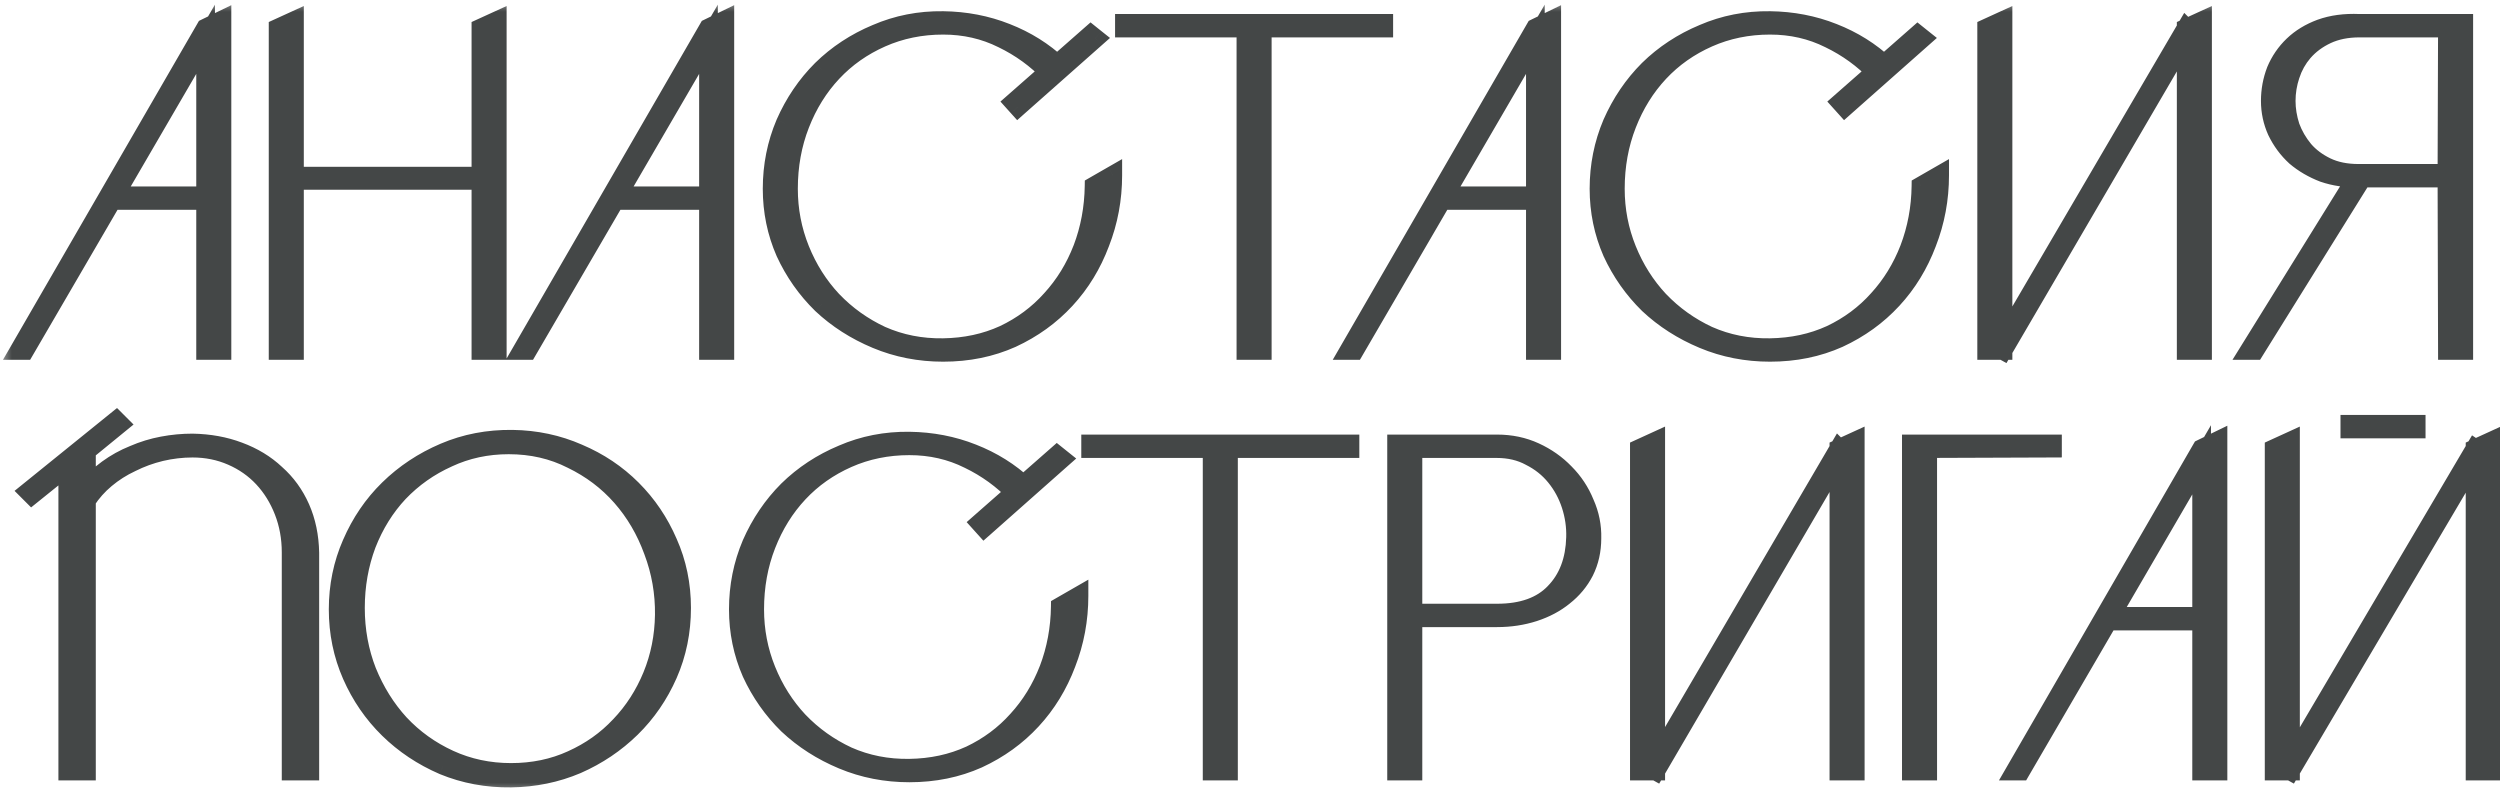
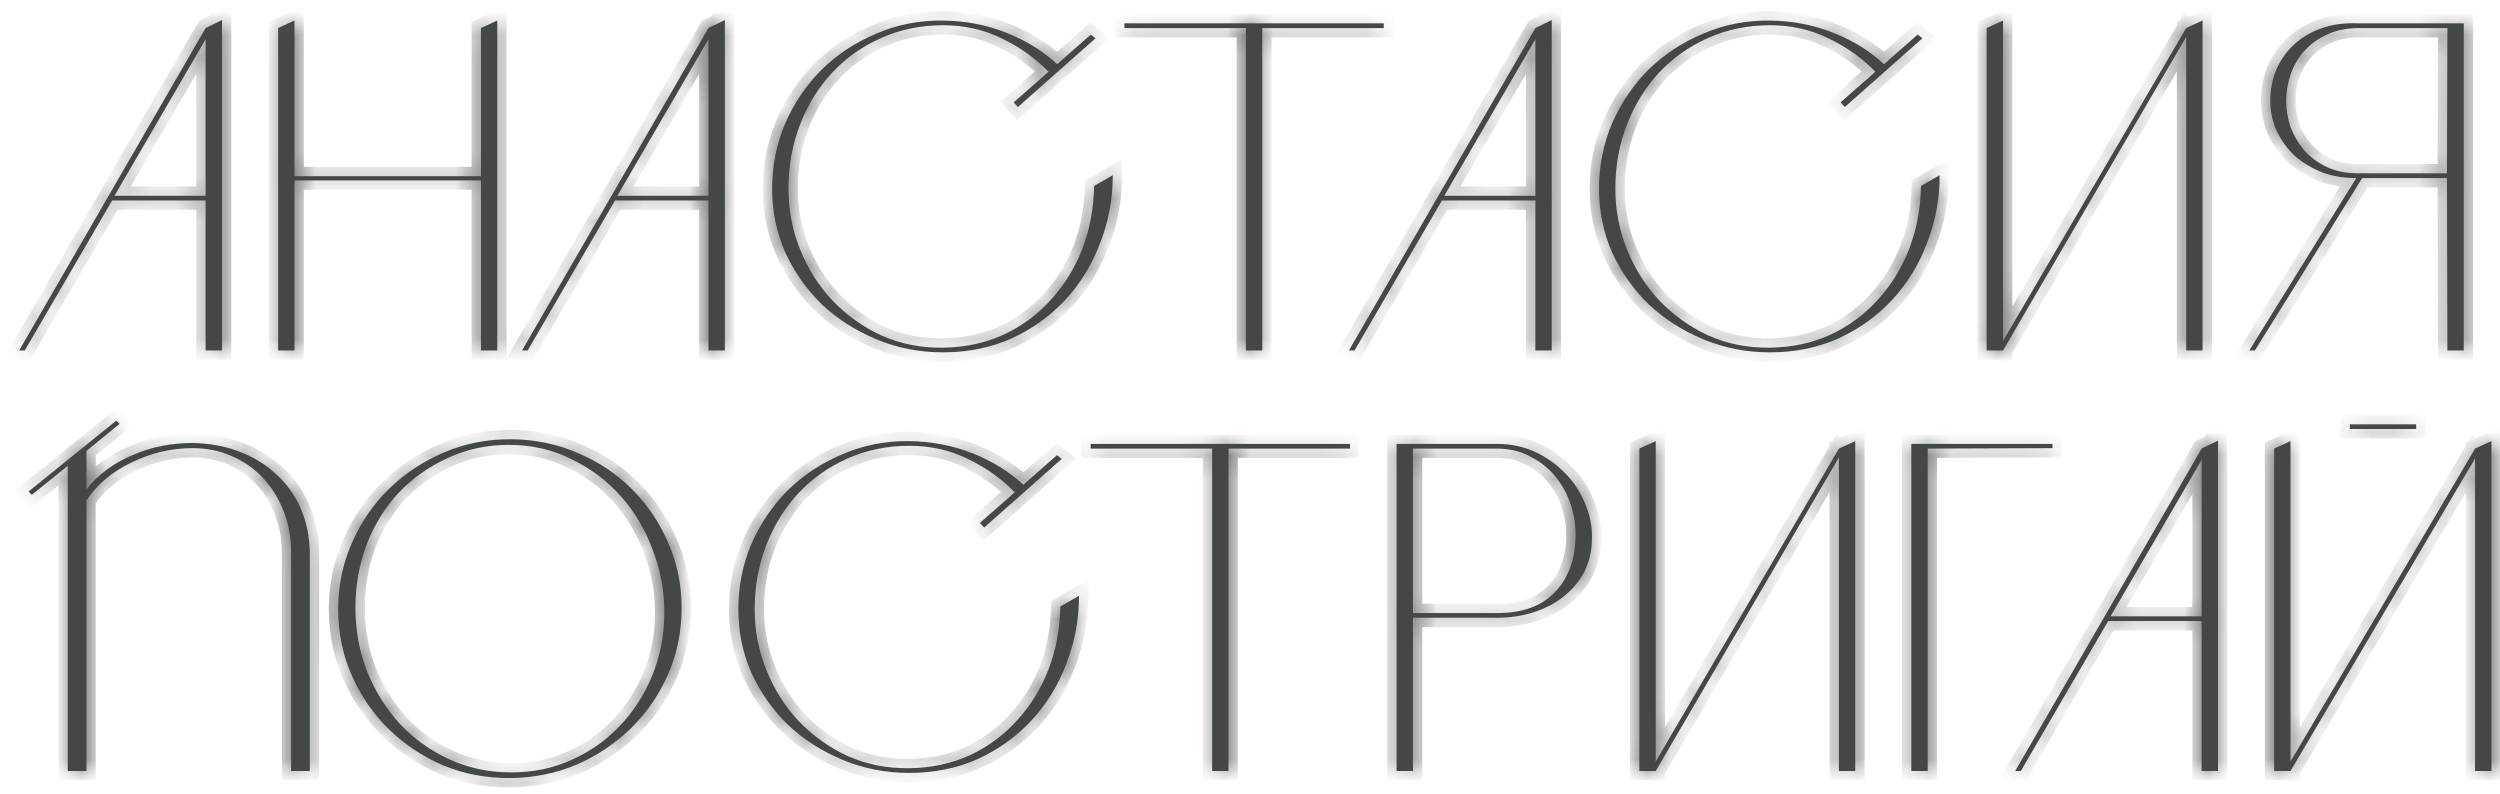
<svg xmlns="http://www.w3.org/2000/svg" width="107" height="34" viewBox="0 0 107 34" fill="none">
  <mask id="path-1-outside-1_1300_124" maskUnits="userSpaceOnUse" x="0" y="0" width="108" height="34" fill="black">
-     <rect fill="white" width="108" height="34" />
    <path d="M0.82 15L8.8 1.2L9.5 0.86V15H8.8V8.58H4.8L1.06 15H0.82ZM4.9 8.38H8.8V1.68L4.9 8.38ZM11.903 1.2L12.603 0.88V7.54H20.583V1.2L21.283 0.88V15H20.583V7.72H12.603V15H11.903V1.2ZM22.343 15L30.323 1.2L31.023 0.86V15H30.323V8.58H26.323L22.583 15H22.343ZM26.423 8.38H30.323V1.68L26.423 8.38ZM44.947 3.14C44.36 2.527 43.68 2.033 42.907 1.66C42.133 1.273 41.287 1.08 40.367 1.08C39.42 1.08 38.54 1.26 37.727 1.62C36.913 1.98 36.213 2.473 35.627 3.1C35.04 3.727 34.58 4.467 34.247 5.32C33.913 6.173 33.747 7.093 33.747 8.08C33.747 8.987 33.913 9.853 34.247 10.68C34.58 11.507 35.04 12.233 35.627 12.86C36.227 13.487 36.927 13.987 37.727 14.36C38.54 14.72 39.42 14.893 40.367 14.88C41.313 14.867 42.18 14.68 42.967 14.32C43.753 13.947 44.427 13.447 44.987 12.82C45.56 12.193 46.007 11.467 46.327 10.64C46.647 9.8 46.813 8.907 46.827 7.96L47.627 7.5C47.627 8.513 47.447 9.48 47.087 10.4C46.74 11.32 46.247 12.127 45.607 12.82C44.967 13.513 44.2 14.067 43.307 14.48C42.413 14.88 41.433 15.08 40.367 15.08C39.353 15.08 38.4 14.893 37.507 14.52C36.613 14.147 35.833 13.647 35.167 13.02C34.513 12.38 33.993 11.64 33.607 10.8C33.233 9.947 33.047 9.04 33.047 8.08C33.047 7.093 33.233 6.16 33.607 5.28C33.993 4.4 34.513 3.633 35.167 2.98C35.833 2.327 36.613 1.813 37.507 1.44C38.4 1.053 39.353 0.867 40.367 0.88C41.327 0.893 42.227 1.067 43.067 1.4C43.92 1.733 44.667 2.2 45.307 2.8L44.947 3.14ZM46.887 1.64L43.567 4.58L43.387 4.38L46.687 1.48L46.887 1.64ZM59.225 1V1.2H54.025V15H53.445H53.325V1.2H48.125V1H59.225ZM57.734 15L65.714 1.2L66.414 0.86V15H65.714V8.58H61.714L57.974 15H57.734ZM61.814 8.38H65.714V1.68L61.814 8.38ZM80.337 3.14C79.751 2.527 79.07 2.033 78.297 1.66C77.524 1.273 76.677 1.08 75.757 1.08C74.811 1.08 73.93 1.26 73.117 1.62C72.304 1.98 71.604 2.473 71.017 3.1C70.43 3.727 69.971 4.467 69.637 5.32C69.304 6.173 69.137 7.093 69.137 8.08C69.137 8.987 69.304 9.853 69.637 10.68C69.971 11.507 70.43 12.233 71.017 12.86C71.617 13.487 72.317 13.987 73.117 14.36C73.93 14.72 74.811 14.893 75.757 14.88C76.704 14.867 77.57 14.68 78.357 14.32C79.144 13.947 79.817 13.447 80.377 12.82C80.951 12.193 81.397 11.467 81.717 10.64C82.037 9.8 82.204 8.907 82.217 7.96L83.017 7.5C83.017 8.513 82.837 9.48 82.477 10.4C82.13 11.32 81.637 12.127 80.997 12.82C80.357 13.513 79.591 14.067 78.697 14.48C77.804 14.88 76.824 15.08 75.757 15.08C74.744 15.08 73.79 14.893 72.897 14.52C72.004 14.147 71.224 13.647 70.557 13.02C69.904 12.38 69.384 11.64 68.997 10.8C68.624 9.947 68.437 9.04 68.437 8.08C68.437 7.093 68.624 6.16 68.997 5.28C69.384 4.4 69.904 3.633 70.557 2.98C71.224 2.327 72.004 1.813 72.897 1.44C73.79 1.053 74.744 0.867 75.757 0.88C76.717 0.893 77.617 1.067 78.457 1.4C79.311 1.733 80.057 2.2 80.697 2.8L80.337 3.14ZM82.277 1.64L78.957 4.58L78.777 4.38L82.077 1.48L82.277 1.64ZM85.029 15V1.2L85.729 0.88V15H85.029ZM93.569 15V1.2L94.269 0.88V15H93.569ZM93.709 1.34L85.729 15L85.549 14.9L93.569 1.2L93.709 1.34ZM105.449 15H104.749L104.729 7.62H102.189H100.969C100.422 7.633 99.915 7.56 99.449 7.4C98.995 7.227 98.595 6.993 98.249 6.7C97.915 6.393 97.649 6.033 97.449 5.62C97.262 5.207 97.169 4.773 97.169 4.32C97.169 3.867 97.249 3.433 97.409 3.02C97.582 2.607 97.829 2.247 98.149 1.94C98.469 1.633 98.862 1.393 99.329 1.22C99.809 1.047 100.355 0.973 100.969 1H105.449V15ZM104.729 7.42L104.749 1.2H100.989C100.455 1.2 99.989 1.293 99.589 1.48C99.189 1.667 98.855 1.913 98.589 2.22C98.335 2.513 98.149 2.847 98.029 3.22C97.909 3.58 97.849 3.947 97.849 4.32C97.849 4.68 97.909 5.047 98.029 5.42C98.162 5.78 98.355 6.113 98.609 6.42C98.862 6.713 99.182 6.953 99.569 7.14C99.955 7.327 100.415 7.42 100.949 7.42H104.729ZM101.129 7.58L96.509 15H96.269L100.909 7.52L101.129 7.58ZM2.9 19.94L1.36 21.18L1.22 21.04L4.98 18L5.12 18.14L3.7 19.3V20.94C3.953 20.62 4.253 20.333 4.6 20.08C4.947 19.827 5.32 19.62 5.72 19.46C6.12 19.287 6.533 19.16 6.96 19.08C7.387 19 7.813 18.96 8.24 18.96C8.96 18.973 9.62 19.093 10.22 19.32C10.833 19.547 11.36 19.867 11.8 20.28C12.253 20.68 12.607 21.167 12.86 21.74C13.113 22.313 13.247 22.953 13.26 23.66V33H12.46V23.64C12.46 23.013 12.353 22.427 12.14 21.88C11.927 21.333 11.633 20.86 11.26 20.46C10.887 20.06 10.44 19.747 9.92 19.52C9.4 19.293 8.84 19.18 8.24 19.18C7.787 19.18 7.333 19.233 6.88 19.34C6.44 19.447 6.02 19.6 5.62 19.8C5.22 19.987 4.853 20.22 4.52 20.5C4.2 20.767 3.927 21.073 3.7 21.42V33H2.9V23.22V19.94ZM21.933 18.8C22.933 18.813 23.873 19.013 24.753 19.4C25.633 19.773 26.399 20.287 27.053 20.94C27.706 21.593 28.219 22.353 28.593 23.22C28.979 24.087 29.173 25.02 29.173 26.02C29.173 27.033 28.979 27.98 28.593 28.86C28.206 29.74 27.679 30.507 27.013 31.16C26.346 31.813 25.573 32.333 24.693 32.72C23.813 33.093 22.873 33.287 21.873 33.3C20.846 33.313 19.879 33.133 18.973 32.76C18.079 32.373 17.299 31.853 16.633 31.2C15.966 30.547 15.439 29.78 15.053 28.9C14.666 28.02 14.473 27.08 14.473 26.08C14.473 25.08 14.666 24.14 15.053 23.26C15.439 22.367 15.966 21.593 16.633 20.94C17.313 20.273 18.106 19.747 19.013 19.36C19.919 18.973 20.893 18.787 21.933 18.8ZM21.873 33.06C22.819 33.06 23.686 32.88 24.473 32.52C25.273 32.16 25.959 31.673 26.533 31.06C27.119 30.447 27.579 29.733 27.913 28.92C28.246 28.107 28.419 27.24 28.433 26.32C28.446 25.373 28.286 24.46 27.953 23.58C27.633 22.7 27.179 21.927 26.593 21.26C26.006 20.593 25.299 20.06 24.473 19.66C23.659 19.247 22.759 19.04 21.773 19.04C20.839 19.04 19.973 19.227 19.173 19.6C18.373 19.96 17.673 20.453 17.073 21.08C16.486 21.707 16.026 22.447 15.693 23.3C15.373 24.153 15.213 25.06 15.213 26.02C15.213 26.98 15.379 27.887 15.713 28.74C16.059 29.593 16.526 30.34 17.113 30.98C17.713 31.62 18.419 32.127 19.233 32.5C20.046 32.873 20.926 33.06 21.873 33.06ZM43.501 21.14C42.915 20.527 42.235 20.033 41.461 19.66C40.688 19.273 39.841 19.08 38.921 19.08C37.975 19.08 37.095 19.26 36.281 19.62C35.468 19.98 34.768 20.473 34.181 21.1C33.595 21.727 33.135 22.467 32.801 23.32C32.468 24.173 32.301 25.093 32.301 26.08C32.301 26.987 32.468 27.853 32.801 28.68C33.135 29.507 33.595 30.233 34.181 30.86C34.781 31.487 35.481 31.987 36.281 32.36C37.095 32.72 37.975 32.893 38.921 32.88C39.868 32.867 40.735 32.68 41.521 32.32C42.308 31.947 42.981 31.447 43.541 30.82C44.115 30.193 44.561 29.467 44.881 28.64C45.201 27.8 45.368 26.907 45.381 25.96L46.181 25.5C46.181 26.513 46.001 27.48 45.641 28.4C45.295 29.32 44.801 30.127 44.161 30.82C43.521 31.513 42.755 32.067 41.861 32.48C40.968 32.88 39.988 33.08 38.921 33.08C37.908 33.08 36.955 32.893 36.061 32.52C35.168 32.147 34.388 31.647 33.721 31.02C33.068 30.38 32.548 29.64 32.161 28.8C31.788 27.947 31.601 27.04 31.601 26.08C31.601 25.093 31.788 24.16 32.161 23.28C32.548 22.4 33.068 21.633 33.721 20.98C34.388 20.327 35.168 19.813 36.061 19.44C36.955 19.053 37.908 18.867 38.921 18.88C39.881 18.893 40.781 19.067 41.621 19.4C42.475 19.733 43.221 20.2 43.861 20.8L43.501 21.14ZM45.441 19.64L42.121 22.58L41.941 22.38L45.241 19.48L45.441 19.64ZM57.779 19V19.2H52.579V33H51.999H51.879V19.2H46.679V19H57.779ZM64.074 19C64.661 19 65.201 19.113 65.694 19.34C66.188 19.567 66.614 19.867 66.974 20.24C67.348 20.613 67.634 21.047 67.834 21.54C68.048 22.02 68.148 22.52 68.134 23.04C68.134 23.56 68.028 24.033 67.814 24.46C67.601 24.873 67.308 25.227 66.934 25.52C66.574 25.813 66.148 26.04 65.654 26.2C65.161 26.36 64.634 26.44 64.074 26.44H60.474V33H59.774V19H64.074ZM64.074 26.24C65.154 26.24 65.974 25.947 66.534 25.36C67.108 24.773 67.408 23.987 67.434 23C67.448 22.533 67.381 22.073 67.234 21.62C67.088 21.167 66.868 20.76 66.574 20.4C66.281 20.04 65.921 19.753 65.494 19.54C65.081 19.313 64.601 19.2 64.054 19.2H60.474V26.24H64.074ZM70.165 33V19.2L70.865 18.88V33H70.165ZM78.705 33V19.2L79.405 18.88V33H78.705ZM78.845 19.34L70.865 33L70.685 32.9L78.705 19.2L78.845 19.34ZM87.846 19V19.18L82.505 19.2V33H81.805V19H87.846ZM86.25 33L94.23 19.2L94.93 18.86V33H94.23V26.58H90.23L86.49 33H86.25ZM90.33 26.38H94.23V19.68L90.33 26.38ZM100.573 18.16H103.413V18.36H100.573V18.16ZM97.333 33V19.2L98.033 18.88V33H97.333ZM105.933 33V19.2L106.633 18.88V33H105.933ZM106.113 19.32L98.033 33L97.853 32.9L105.933 19.2L106.113 19.32Z" />
  </mask>
  <path d="M0.82 15L8.8 1.2L9.5 0.86V15H8.8V8.58H4.8L1.06 15H0.82ZM4.9 8.38H8.8V1.68L4.9 8.38ZM11.903 1.2L12.603 0.88V7.54H20.583V1.2L21.283 0.88V15H20.583V7.72H12.603V15H11.903V1.2ZM22.343 15L30.323 1.2L31.023 0.86V15H30.323V8.58H26.323L22.583 15H22.343ZM26.423 8.38H30.323V1.68L26.423 8.38ZM44.947 3.14C44.36 2.527 43.68 2.033 42.907 1.66C42.133 1.273 41.287 1.08 40.367 1.08C39.42 1.08 38.54 1.26 37.727 1.62C36.913 1.98 36.213 2.473 35.627 3.1C35.04 3.727 34.58 4.467 34.247 5.32C33.913 6.173 33.747 7.093 33.747 8.08C33.747 8.987 33.913 9.853 34.247 10.68C34.58 11.507 35.04 12.233 35.627 12.86C36.227 13.487 36.927 13.987 37.727 14.36C38.54 14.72 39.42 14.893 40.367 14.88C41.313 14.867 42.18 14.68 42.967 14.32C43.753 13.947 44.427 13.447 44.987 12.82C45.56 12.193 46.007 11.467 46.327 10.64C46.647 9.8 46.813 8.907 46.827 7.96L47.627 7.5C47.627 8.513 47.447 9.48 47.087 10.4C46.74 11.32 46.247 12.127 45.607 12.82C44.967 13.513 44.2 14.067 43.307 14.48C42.413 14.88 41.433 15.08 40.367 15.08C39.353 15.08 38.4 14.893 37.507 14.52C36.613 14.147 35.833 13.647 35.167 13.02C34.513 12.38 33.993 11.64 33.607 10.8C33.233 9.947 33.047 9.04 33.047 8.08C33.047 7.093 33.233 6.16 33.607 5.28C33.993 4.4 34.513 3.633 35.167 2.98C35.833 2.327 36.613 1.813 37.507 1.44C38.4 1.053 39.353 0.867 40.367 0.88C41.327 0.893 42.227 1.067 43.067 1.4C43.92 1.733 44.667 2.2 45.307 2.8L44.947 3.14ZM46.887 1.64L43.567 4.58L43.387 4.38L46.687 1.48L46.887 1.64ZM59.225 1V1.2H54.025V15H53.445H53.325V1.2H48.125V1H59.225ZM57.734 15L65.714 1.2L66.414 0.86V15H65.714V8.58H61.714L57.974 15H57.734ZM61.814 8.38H65.714V1.68L61.814 8.38ZM80.337 3.14C79.751 2.527 79.07 2.033 78.297 1.66C77.524 1.273 76.677 1.08 75.757 1.08C74.811 1.08 73.93 1.26 73.117 1.62C72.304 1.98 71.604 2.473 71.017 3.1C70.43 3.727 69.971 4.467 69.637 5.32C69.304 6.173 69.137 7.093 69.137 8.08C69.137 8.987 69.304 9.853 69.637 10.68C69.971 11.507 70.43 12.233 71.017 12.86C71.617 13.487 72.317 13.987 73.117 14.36C73.93 14.72 74.811 14.893 75.757 14.88C76.704 14.867 77.57 14.68 78.357 14.32C79.144 13.947 79.817 13.447 80.377 12.82C80.951 12.193 81.397 11.467 81.717 10.64C82.037 9.8 82.204 8.907 82.217 7.96L83.017 7.5C83.017 8.513 82.837 9.48 82.477 10.4C82.13 11.32 81.637 12.127 80.997 12.82C80.357 13.513 79.591 14.067 78.697 14.48C77.804 14.88 76.824 15.08 75.757 15.08C74.744 15.08 73.79 14.893 72.897 14.52C72.004 14.147 71.224 13.647 70.557 13.02C69.904 12.38 69.384 11.64 68.997 10.8C68.624 9.947 68.437 9.04 68.437 8.08C68.437 7.093 68.624 6.16 68.997 5.28C69.384 4.4 69.904 3.633 70.557 2.98C71.224 2.327 72.004 1.813 72.897 1.44C73.79 1.053 74.744 0.867 75.757 0.88C76.717 0.893 77.617 1.067 78.457 1.4C79.311 1.733 80.057 2.2 80.697 2.8L80.337 3.14ZM82.277 1.64L78.957 4.58L78.777 4.38L82.077 1.48L82.277 1.64ZM85.029 15V1.2L85.729 0.88V15H85.029ZM93.569 15V1.2L94.269 0.88V15H93.569ZM93.709 1.34L85.729 15L85.549 14.9L93.569 1.2L93.709 1.34ZM105.449 15H104.749L104.729 7.62H102.189H100.969C100.422 7.633 99.915 7.56 99.449 7.4C98.995 7.227 98.595 6.993 98.249 6.7C97.915 6.393 97.649 6.033 97.449 5.62C97.262 5.207 97.169 4.773 97.169 4.32C97.169 3.867 97.249 3.433 97.409 3.02C97.582 2.607 97.829 2.247 98.149 1.94C98.469 1.633 98.862 1.393 99.329 1.22C99.809 1.047 100.355 0.973 100.969 1H105.449V15ZM104.729 7.42L104.749 1.2H100.989C100.455 1.2 99.989 1.293 99.589 1.48C99.189 1.667 98.855 1.913 98.589 2.22C98.335 2.513 98.149 2.847 98.029 3.22C97.909 3.58 97.849 3.947 97.849 4.32C97.849 4.68 97.909 5.047 98.029 5.42C98.162 5.78 98.355 6.113 98.609 6.42C98.862 6.713 99.182 6.953 99.569 7.14C99.955 7.327 100.415 7.42 100.949 7.42H104.729ZM101.129 7.58L96.509 15H96.269L100.909 7.52L101.129 7.58ZM2.9 19.94L1.36 21.18L1.22 21.04L4.98 18L5.12 18.14L3.7 19.3V20.94C3.953 20.62 4.253 20.333 4.6 20.08C4.947 19.827 5.32 19.62 5.72 19.46C6.12 19.287 6.533 19.16 6.96 19.08C7.387 19 7.813 18.96 8.24 18.96C8.96 18.973 9.62 19.093 10.22 19.32C10.833 19.547 11.36 19.867 11.8 20.28C12.253 20.68 12.607 21.167 12.86 21.74C13.113 22.313 13.247 22.953 13.26 23.66V33H12.46V23.64C12.46 23.013 12.353 22.427 12.14 21.88C11.927 21.333 11.633 20.86 11.26 20.46C10.887 20.06 10.44 19.747 9.92 19.52C9.4 19.293 8.84 19.18 8.24 19.18C7.787 19.18 7.333 19.233 6.88 19.34C6.44 19.447 6.02 19.6 5.62 19.8C5.22 19.987 4.853 20.22 4.52 20.5C4.2 20.767 3.927 21.073 3.7 21.42V33H2.9V23.22V19.94ZM21.933 18.8C22.933 18.813 23.873 19.013 24.753 19.4C25.633 19.773 26.399 20.287 27.053 20.94C27.706 21.593 28.219 22.353 28.593 23.22C28.979 24.087 29.173 25.02 29.173 26.02C29.173 27.033 28.979 27.98 28.593 28.86C28.206 29.74 27.679 30.507 27.013 31.16C26.346 31.813 25.573 32.333 24.693 32.72C23.813 33.093 22.873 33.287 21.873 33.3C20.846 33.313 19.879 33.133 18.973 32.76C18.079 32.373 17.299 31.853 16.633 31.2C15.966 30.547 15.439 29.78 15.053 28.9C14.666 28.02 14.473 27.08 14.473 26.08C14.473 25.08 14.666 24.14 15.053 23.26C15.439 22.367 15.966 21.593 16.633 20.94C17.313 20.273 18.106 19.747 19.013 19.36C19.919 18.973 20.893 18.787 21.933 18.8ZM21.873 33.06C22.819 33.06 23.686 32.88 24.473 32.52C25.273 32.16 25.959 31.673 26.533 31.06C27.119 30.447 27.579 29.733 27.913 28.92C28.246 28.107 28.419 27.24 28.433 26.32C28.446 25.373 28.286 24.46 27.953 23.58C27.633 22.7 27.179 21.927 26.593 21.26C26.006 20.593 25.299 20.06 24.473 19.66C23.659 19.247 22.759 19.04 21.773 19.04C20.839 19.04 19.973 19.227 19.173 19.6C18.373 19.96 17.673 20.453 17.073 21.08C16.486 21.707 16.026 22.447 15.693 23.3C15.373 24.153 15.213 25.06 15.213 26.02C15.213 26.98 15.379 27.887 15.713 28.74C16.059 29.593 16.526 30.34 17.113 30.98C17.713 31.62 18.419 32.127 19.233 32.5C20.046 32.873 20.926 33.06 21.873 33.06ZM43.501 21.14C42.915 20.527 42.235 20.033 41.461 19.66C40.688 19.273 39.841 19.08 38.921 19.08C37.975 19.08 37.095 19.26 36.281 19.62C35.468 19.98 34.768 20.473 34.181 21.1C33.595 21.727 33.135 22.467 32.801 23.32C32.468 24.173 32.301 25.093 32.301 26.08C32.301 26.987 32.468 27.853 32.801 28.68C33.135 29.507 33.595 30.233 34.181 30.86C34.781 31.487 35.481 31.987 36.281 32.36C37.095 32.72 37.975 32.893 38.921 32.88C39.868 32.867 40.735 32.68 41.521 32.32C42.308 31.947 42.981 31.447 43.541 30.82C44.115 30.193 44.561 29.467 44.881 28.64C45.201 27.8 45.368 26.907 45.381 25.96L46.181 25.5C46.181 26.513 46.001 27.48 45.641 28.4C45.295 29.32 44.801 30.127 44.161 30.82C43.521 31.513 42.755 32.067 41.861 32.48C40.968 32.88 39.988 33.08 38.921 33.08C37.908 33.08 36.955 32.893 36.061 32.52C35.168 32.147 34.388 31.647 33.721 31.02C33.068 30.38 32.548 29.64 32.161 28.8C31.788 27.947 31.601 27.04 31.601 26.08C31.601 25.093 31.788 24.16 32.161 23.28C32.548 22.4 33.068 21.633 33.721 20.98C34.388 20.327 35.168 19.813 36.061 19.44C36.955 19.053 37.908 18.867 38.921 18.88C39.881 18.893 40.781 19.067 41.621 19.4C42.475 19.733 43.221 20.2 43.861 20.8L43.501 21.14ZM45.441 19.64L42.121 22.58L41.941 22.38L45.241 19.48L45.441 19.64ZM57.779 19V19.2H52.579V33H51.999H51.879V19.2H46.679V19H57.779ZM64.074 19C64.661 19 65.201 19.113 65.694 19.34C66.188 19.567 66.614 19.867 66.974 20.24C67.348 20.613 67.634 21.047 67.834 21.54C68.048 22.02 68.148 22.52 68.134 23.04C68.134 23.56 68.028 24.033 67.814 24.46C67.601 24.873 67.308 25.227 66.934 25.52C66.574 25.813 66.148 26.04 65.654 26.2C65.161 26.36 64.634 26.44 64.074 26.44H60.474V33H59.774V19H64.074ZM64.074 26.24C65.154 26.24 65.974 25.947 66.534 25.36C67.108 24.773 67.408 23.987 67.434 23C67.448 22.533 67.381 22.073 67.234 21.62C67.088 21.167 66.868 20.76 66.574 20.4C66.281 20.04 65.921 19.753 65.494 19.54C65.081 19.313 64.601 19.2 64.054 19.2H60.474V26.24H64.074ZM70.165 33V19.2L70.865 18.88V33H70.165ZM78.705 33V19.2L79.405 18.88V33H78.705ZM78.845 19.34L70.865 33L70.685 32.9L78.705 19.2L78.845 19.34ZM87.846 19V19.18L82.505 19.2V33H81.805V19H87.846ZM86.25 33L94.23 19.2L94.93 18.86V33H94.23V26.58H90.23L86.49 33H86.25ZM90.33 26.38H94.23V19.68L90.33 26.38ZM100.573 18.16H103.413V18.36H100.573V18.16ZM97.333 33V19.2L98.033 18.88V33H97.333ZM105.933 33V19.2L106.633 18.88V33H105.933ZM106.113 19.32L98.033 33L97.853 32.9L105.933 19.2L106.113 19.32Z" fill="#444747" />
  <path d="M0.82 15L0.474 14.8L0.127 15.4H0.82V15ZM8.8 1.2L8.625 0.84L8.515 0.894L8.454 1L8.8 1.2ZM9.5 0.86H9.9V0.221L9.325 0.5L9.5 0.86ZM9.5 15V15.4H9.9V15H9.5ZM8.8 15H8.4V15.4H8.8V15ZM8.8 8.58H9.2V8.18H8.8V8.58ZM4.8 8.58V8.18H4.57L4.454 8.379L4.8 8.58ZM1.06 15V15.4H1.29L1.406 15.201L1.06 15ZM4.9 8.38L4.554 8.179L4.204 8.78H4.9V8.38ZM8.8 8.38V8.78H9.2V8.38H8.8ZM8.8 1.68H9.2V0.198L8.454 1.479L8.8 1.68ZM1.166 15.2L9.146 1.4L8.454 1L0.474 14.8L1.166 15.2ZM8.975 1.56L9.675 1.22L9.325 0.5L8.625 0.84L8.975 1.56ZM9.1 0.86V15H9.9V0.86H9.1ZM9.5 14.6H8.8V15.4H9.5V14.6ZM9.2 15V8.58H8.4V15H9.2ZM8.8 8.18H4.8V8.98H8.8V8.18ZM4.454 8.379L0.714 14.799L1.406 15.201L5.146 8.781L4.454 8.379ZM1.06 14.6H0.82V15.4H1.06V14.6ZM4.9 8.78H8.8V7.98H4.9V8.78ZM9.2 8.38V1.68H8.4V8.38H9.2ZM8.454 1.479L4.554 8.179L5.246 8.581L9.146 1.881L8.454 1.479ZM11.903 1.2L11.737 0.836L11.503 0.943V1.2H11.903ZM12.603 0.88H13.003V0.257L12.437 0.516L12.603 0.88ZM12.603 7.54H12.203V7.94H12.603V7.54ZM20.583 7.54V7.94H20.983V7.54H20.583ZM20.583 1.2L20.417 0.836L20.183 0.943V1.2H20.583ZM21.283 0.88H21.683V0.257L21.117 0.516L21.283 0.88ZM21.283 15V15.4H21.683V15H21.283ZM20.583 15H20.183V15.4H20.583V15ZM20.583 7.72H20.983V7.32H20.583V7.72ZM12.603 7.72V7.32H12.203V7.72H12.603ZM12.603 15V15.4H13.003V15H12.603ZM11.903 15H11.503V15.4H11.903V15ZM12.069 1.564L12.769 1.244L12.437 0.516L11.737 0.836L12.069 1.564ZM12.203 0.88V7.54H13.003V0.88H12.203ZM12.603 7.94H20.583V7.14H12.603V7.94ZM20.983 7.54V1.2H20.183V7.54H20.983ZM20.749 1.564L21.449 1.244L21.117 0.516L20.417 0.836L20.749 1.564ZM20.883 0.88V15H21.683V0.88H20.883ZM21.283 14.6H20.583V15.4H21.283V14.6ZM20.983 15V7.72H20.183V15H20.983ZM20.583 7.32H12.603V8.12H20.583V7.32ZM12.203 7.72V15H13.003V7.72H12.203ZM12.603 14.6H11.903V15.4H12.603V14.6ZM12.303 15V1.2H11.503V15H12.303ZM22.343 15L21.997 14.8L21.65 15.4H22.343V15ZM30.323 1.2L30.149 0.84L30.038 0.894L29.977 1L30.323 1.2ZM31.023 0.86H31.423V0.221L30.849 0.5L31.023 0.86ZM31.023 15V15.4H31.423V15H31.023ZM30.323 15H29.923V15.4H30.323V15ZM30.323 8.58H30.723V8.18H30.323V8.58ZM26.323 8.58V8.18H26.093L25.978 8.379L26.323 8.58ZM22.583 15V15.4H22.813L22.929 15.201L22.583 15ZM26.423 8.38L26.078 8.179L25.728 8.78H26.423V8.38ZM30.323 8.38V8.78H30.723V8.38H30.323ZM30.323 1.68H30.723V0.198L29.978 1.479L30.323 1.68ZM22.69 15.2L30.67 1.4L29.977 1L21.997 14.8L22.69 15.2ZM30.498 1.56L31.198 1.22L30.849 0.5L30.149 0.84L30.498 1.56ZM30.623 0.86V15H31.423V0.86H30.623ZM31.023 14.6H30.323V15.4H31.023V14.6ZM30.723 15V8.58H29.923V15H30.723ZM30.323 8.18H26.323V8.98H30.323V8.18ZM25.978 8.379L22.238 14.799L22.929 15.201L26.669 8.781L25.978 8.379ZM22.583 14.6H22.343V15.4H22.583V14.6ZM26.423 8.78H30.323V7.98H26.423V8.78ZM30.723 8.38V1.68H29.923V8.38H30.723ZM29.978 1.479L26.078 8.179L26.769 8.581L30.669 1.881L29.978 1.479ZM44.947 3.14L44.657 3.416L44.932 3.704L45.221 3.431L44.947 3.14ZM42.907 1.66L42.728 2.018L42.733 2.02L42.907 1.66ZM37.727 1.62L37.565 1.254V1.254L37.727 1.62ZM35.627 3.1L35.335 2.827L35.627 3.1ZM34.247 10.68L33.876 10.83L34.247 10.68ZM35.627 12.86L35.334 13.133L35.338 13.137L35.627 12.86ZM37.727 14.36L37.557 14.723L37.565 14.726L37.727 14.36ZM40.367 14.88L40.372 15.28L40.367 14.88ZM42.967 14.32L43.133 14.684L43.138 14.681L42.967 14.32ZM44.987 12.82L44.691 12.55L44.688 12.553L44.987 12.82ZM46.327 10.64L46.7 10.784L46.7 10.782L46.327 10.64ZM46.827 7.96L46.627 7.613L46.43 7.727L46.427 7.954L46.827 7.96ZM47.627 7.5H48.027V6.809L47.427 7.153L47.627 7.5ZM47.087 10.4L46.714 10.254L46.712 10.259L47.087 10.4ZM45.607 12.82L45.901 13.091L45.607 12.82ZM43.307 14.48L43.47 14.845L43.474 14.843L43.307 14.48ZM37.507 14.52L37.352 14.889L37.507 14.52ZM35.167 13.02L34.887 13.306L34.893 13.312L35.167 13.02ZM33.607 10.8L33.24 10.96L33.243 10.967L33.607 10.8ZM33.607 5.28L33.24 5.119L33.238 5.124L33.607 5.28ZM35.167 2.98L34.887 2.694L34.884 2.697L35.167 2.98ZM37.507 1.44L37.661 1.809L37.666 1.807L37.507 1.44ZM40.367 0.88L40.372 0.48L40.372 0.48L40.367 0.88ZM43.067 1.4L42.919 1.772L42.921 1.773L43.067 1.4ZM45.307 2.8L45.581 3.091L45.89 2.799L45.58 2.508L45.307 2.8ZM46.887 1.64L47.152 1.939L47.508 1.624L47.136 1.328L46.887 1.64ZM43.567 4.58L43.269 4.848L43.535 5.143L43.832 4.879L43.567 4.58ZM43.387 4.38L43.123 4.08L42.819 4.347L43.089 4.648L43.387 4.38ZM46.687 1.48L46.936 1.168L46.675 0.958L46.422 1.18L46.687 1.48ZM45.236 2.864C44.615 2.215 43.896 1.694 43.081 1.3L42.733 2.02C43.463 2.373 44.104 2.838 44.657 3.416L45.236 2.864ZM43.085 1.302C42.253 0.886 41.345 0.68 40.367 0.68V1.48C41.228 1.48 42.013 1.661 42.728 2.018L43.085 1.302ZM40.367 0.68C39.368 0.68 38.432 0.87 37.565 1.254L37.889 1.986C38.648 1.65 39.472 1.48 40.367 1.48V0.68ZM37.565 1.254C36.704 1.635 35.959 2.159 35.335 2.827L35.919 3.373C36.467 2.787 37.123 2.325 37.889 1.986L37.565 1.254ZM35.335 2.827C34.711 3.493 34.224 4.277 33.874 5.174L34.619 5.466C34.935 4.656 35.369 3.96 35.919 3.373L35.335 2.827ZM33.874 5.174C33.521 6.078 33.347 7.047 33.347 8.08H34.147C34.147 7.139 34.305 6.269 34.619 5.466L33.874 5.174ZM33.347 8.08C33.347 9.037 33.523 9.955 33.876 10.83L34.617 10.53C34.304 9.752 34.147 8.936 34.147 8.08H33.347ZM33.876 10.83C34.227 11.7 34.713 12.469 35.335 13.133L35.919 12.587C35.367 11.997 34.933 11.313 34.617 10.53L33.876 10.83ZM35.338 13.137C35.972 13.8 36.713 14.329 37.557 14.723L37.896 13.998C37.14 13.645 36.481 13.174 35.916 12.583L35.338 13.137ZM37.565 14.726C38.434 15.111 39.372 15.294 40.372 15.28L40.361 14.48C39.468 14.493 38.646 14.329 37.889 13.994L37.565 14.726ZM40.372 15.28C41.369 15.266 42.291 15.069 43.133 14.684L42.8 13.956C42.069 14.291 41.257 14.467 40.361 14.48L40.372 15.28ZM43.138 14.681C43.971 14.286 44.688 13.754 45.285 13.086L44.688 12.553C44.165 13.139 43.535 13.607 42.795 13.959L43.138 14.681ZM45.282 13.09C45.89 12.425 46.362 11.655 46.7 10.784L45.953 10.496C45.651 11.278 45.23 11.962 44.691 12.55L45.282 13.09ZM46.7 10.782C47.038 9.896 47.213 8.957 47.227 7.966L46.427 7.954C46.414 8.857 46.255 9.704 45.953 10.498L46.7 10.782ZM47.026 8.307L47.826 7.847L47.427 7.153L46.627 7.613L47.026 8.307ZM47.227 7.5C47.227 8.465 47.055 9.382 46.714 10.254L47.459 10.546C47.838 9.578 48.027 8.562 48.027 7.5H47.227ZM46.712 10.259C46.383 11.133 45.916 11.895 45.313 12.549L45.901 13.091C46.577 12.359 47.097 11.507 47.461 10.541L46.712 10.259ZM45.313 12.549C44.71 13.202 43.986 13.725 43.139 14.117L43.474 14.843C44.413 14.409 45.223 13.825 45.901 13.091L45.313 12.549ZM43.143 14.115C42.306 14.49 41.382 14.68 40.367 14.68V15.48C41.484 15.48 42.521 15.27 43.47 14.845L43.143 14.115ZM40.367 14.68C39.404 14.68 38.503 14.503 37.661 14.151L37.352 14.889C38.297 15.284 39.303 15.48 40.367 15.48V14.68ZM37.661 14.151C36.809 13.795 36.07 13.32 35.441 12.729L34.893 13.312C35.596 13.973 36.417 14.498 37.352 14.889L37.661 14.151ZM35.447 12.734C34.828 12.129 34.336 11.429 33.97 10.633L33.243 10.967C33.65 11.851 34.198 12.631 34.887 13.306L35.447 12.734ZM33.973 10.64C33.623 9.838 33.447 8.987 33.447 8.08H32.647C32.647 9.093 32.844 10.055 33.24 10.96L33.973 10.64ZM33.447 8.08C33.447 7.145 33.623 6.265 33.975 5.436L33.238 5.124C32.843 6.055 32.647 7.041 32.647 8.08H33.447ZM33.973 5.441C34.34 4.605 34.833 3.88 35.449 3.263L34.884 2.697C34.194 3.387 33.646 4.195 33.24 5.119L33.973 5.441ZM35.447 3.266C36.076 2.649 36.812 2.164 37.661 1.809L37.352 1.071C36.414 1.463 35.591 2.004 34.887 2.694L35.447 3.266ZM37.666 1.807C38.505 1.444 39.402 1.267 40.361 1.28L40.372 0.48C39.304 0.466 38.295 0.663 37.348 1.073L37.666 1.807ZM40.361 1.28C41.275 1.293 42.127 1.458 42.919 1.772L43.214 1.028C42.326 0.676 41.378 0.494 40.372 0.48L40.361 1.28ZM42.921 1.773C43.729 2.088 44.432 2.528 45.033 3.092L45.58 2.508C44.901 1.872 44.111 1.378 43.212 1.027L42.921 1.773ZM45.032 2.509L44.672 2.849L45.221 3.431L45.581 3.091L45.032 2.509ZM46.621 1.341L43.301 4.281L43.832 4.879L47.152 1.939L46.621 1.341ZM43.864 4.312L43.684 4.112L43.089 4.648L43.269 4.848L43.864 4.312ZM43.651 4.68L46.951 1.78L46.422 1.18L43.123 4.08L43.651 4.68ZM46.437 1.792L46.637 1.952L47.136 1.328L46.936 1.168L46.437 1.792ZM59.225 1H59.625V0.6H59.225V1ZM59.225 1.2V1.6H59.625V1.2H59.225ZM54.025 1.2V0.8H53.625V1.2H54.025ZM54.025 15V15.4H54.425V15H54.025ZM53.325 15H52.925V15.4H53.325V15ZM53.325 1.2H53.725V0.8H53.325V1.2ZM48.125 1.2H47.725V1.6H48.125V1.2ZM48.125 1V0.6H47.725V1H48.125ZM58.825 1V1.2H59.625V1H58.825ZM59.225 0.8H54.025V1.6H59.225V0.8ZM53.625 1.2V15H54.425V1.2H53.625ZM54.025 14.6H53.445V15.4H54.025V14.6ZM53.445 14.6H53.325V15.4H53.445V14.6ZM53.725 15V1.2H52.925V15H53.725ZM53.325 0.8H48.125V1.6H53.325V0.8ZM48.525 1.2V1H47.725V1.2H48.525ZM48.125 1.4H59.225V0.6H48.125V1.4ZM57.734 15L57.388 14.8L57.041 15.4H57.734V15ZM65.714 1.2L65.539 0.84L65.429 0.894L65.368 1L65.714 1.2ZM66.414 0.86H66.814V0.221L66.239 0.5L66.414 0.86ZM66.414 15V15.4H66.814V15H66.414ZM65.714 15H65.314V15.4H65.714V15ZM65.714 8.58H66.114V8.18H65.714V8.58ZM61.714 8.58V8.18H61.484L61.368 8.379L61.714 8.58ZM57.974 15V15.4H58.204L58.32 15.201L57.974 15ZM61.814 8.38L61.468 8.179L61.118 8.78H61.814V8.38ZM65.714 8.38V8.78H66.114V8.38H65.714ZM65.714 1.68H66.114V0.198L65.368 1.479L65.714 1.68ZM58.08 15.2L66.06 1.4L65.368 1L57.388 14.8L58.08 15.2ZM65.889 1.56L66.589 1.22L66.239 0.5L65.539 0.84L65.889 1.56ZM66.014 0.86V15H66.814V0.86H66.014ZM66.414 14.6H65.714V15.4H66.414V14.6ZM66.114 15V8.58H65.314V15H66.114ZM65.714 8.18H61.714V8.98H65.714V8.18ZM61.368 8.379L57.628 14.799L58.32 15.201L62.06 8.781L61.368 8.379ZM57.974 14.6H57.734V15.4H57.974V14.6ZM61.814 8.78H65.714V7.98H61.814V8.78ZM66.114 8.38V1.68H65.314V8.38H66.114ZM65.368 1.479L61.468 8.179L62.16 8.581L66.06 1.881L65.368 1.479ZM80.337 3.14L80.048 3.416L80.323 3.704L80.612 3.431L80.337 3.14ZM78.297 1.66L78.118 2.018L78.123 2.02L78.297 1.66ZM73.117 1.62L72.955 1.254V1.254L73.117 1.62ZM71.017 3.1L70.725 2.827L71.017 3.1ZM69.637 10.68L69.266 10.83L69.637 10.68ZM71.017 12.86L70.725 13.133L70.728 13.137L71.017 12.86ZM73.117 14.36L72.948 14.723L72.955 14.726L73.117 14.36ZM75.757 14.88L75.763 15.28L75.757 14.88ZM78.357 14.32L78.524 14.684L78.529 14.681L78.357 14.32ZM80.377 12.82L80.082 12.55L80.079 12.553L80.377 12.82ZM81.717 10.64L82.09 10.784L82.091 10.782L81.717 10.64ZM82.217 7.96L82.018 7.613L81.82 7.727L81.817 7.954L82.217 7.96ZM83.017 7.5H83.417V6.809L82.818 7.153L83.017 7.5ZM82.477 10.4L82.105 10.254L82.103 10.259L82.477 10.4ZM80.997 12.82L81.291 13.091L80.997 12.82ZM78.697 14.48L78.861 14.845L78.865 14.843L78.697 14.48ZM72.897 14.52L72.743 14.889L72.897 14.52ZM70.557 13.02L70.277 13.306L70.283 13.312L70.557 13.02ZM68.997 10.8L68.631 10.96L68.634 10.967L68.997 10.8ZM68.997 5.28L68.631 5.119L68.629 5.124L68.997 5.28ZM70.557 2.98L70.277 2.694L70.274 2.697L70.557 2.98ZM72.897 1.44L73.051 1.809L73.056 1.807L72.897 1.44ZM75.757 0.88L75.763 0.48L75.763 0.48L75.757 0.88ZM78.457 1.4L78.31 1.772L78.312 1.773L78.457 1.4ZM80.697 2.8L80.972 3.091L81.281 2.799L80.971 2.508L80.697 2.8ZM82.277 1.64L82.542 1.939L82.898 1.624L82.527 1.328L82.277 1.64ZM78.957 4.58L78.66 4.848L78.925 5.143L79.222 4.879L78.957 4.58ZM78.777 4.38L78.513 4.08L78.209 4.347L78.48 4.648L78.777 4.38ZM82.077 1.48L82.327 1.168L82.065 0.958L81.813 1.18L82.077 1.48ZM80.626 2.864C80.006 2.215 79.287 1.694 78.471 1.3L78.123 2.02C78.854 2.373 79.495 2.838 80.048 3.416L80.626 2.864ZM78.476 1.302C77.644 0.886 76.735 0.68 75.757 0.68V1.48C76.619 1.48 77.404 1.661 78.118 2.018L78.476 1.302ZM75.757 0.68C74.758 0.68 73.823 0.87 72.955 1.254L73.279 1.986C74.038 1.65 74.863 1.48 75.757 1.48V0.68ZM72.955 1.254C72.095 1.635 71.35 2.159 70.725 2.827L71.309 3.373C71.858 2.787 72.513 2.325 73.279 1.986L72.955 1.254ZM70.725 2.827C70.102 3.493 69.615 4.277 69.265 5.174L70.01 5.466C70.326 4.656 70.76 3.96 71.309 3.373L70.725 2.827ZM69.265 5.174C68.912 6.078 68.737 7.047 68.737 8.08H69.537C69.537 7.139 69.696 6.269 70.01 5.466L69.265 5.174ZM68.737 8.08C68.737 9.037 68.913 9.955 69.266 10.83L70.008 10.53C69.694 9.752 69.537 8.936 69.537 8.08H68.737ZM69.266 10.83C69.617 11.7 70.103 12.469 70.725 13.133L71.309 12.587C70.758 11.997 70.324 11.313 70.008 10.53L69.266 10.83ZM70.728 13.137C71.363 13.8 72.104 14.329 72.948 14.723L73.286 13.998C72.53 13.645 71.871 13.174 71.306 12.583L70.728 13.137ZM72.955 14.726C73.825 15.111 74.762 15.294 75.763 15.28L75.752 14.48C74.859 14.493 74.036 14.329 73.279 13.994L72.955 14.726ZM75.763 15.28C76.76 15.266 77.682 15.069 78.524 14.684L78.191 13.956C77.459 14.291 76.648 14.467 75.752 14.48L75.763 15.28ZM78.529 14.681C79.362 14.286 80.079 13.754 80.675 13.086L80.079 12.553C79.556 13.139 78.926 13.607 78.186 13.959L78.529 14.681ZM80.672 13.09C81.281 12.425 81.753 11.655 82.09 10.784L81.344 10.496C81.041 11.278 80.62 11.962 80.082 12.55L80.672 13.09ZM82.091 10.782C82.428 9.896 82.603 8.957 82.617 7.966L81.817 7.954C81.805 8.857 81.646 9.704 81.343 10.498L82.091 10.782ZM82.417 8.307L83.217 7.847L82.818 7.153L82.018 7.613L82.417 8.307ZM82.617 7.5C82.617 8.465 82.446 9.382 82.105 10.254L82.85 10.546C83.228 9.578 83.417 8.562 83.417 7.5H82.617ZM82.103 10.259C81.774 11.133 81.307 11.895 80.703 12.549L81.291 13.091C81.968 12.359 82.487 11.507 82.852 10.541L82.103 10.259ZM80.703 12.549C80.1 13.202 79.377 13.725 78.529 14.117L78.865 14.843C79.804 14.409 80.614 13.825 81.291 13.091L80.703 12.549ZM78.534 14.115C77.696 14.49 76.773 14.68 75.757 14.68V15.48C76.875 15.48 77.911 15.27 78.861 14.845L78.534 14.115ZM75.757 14.68C74.794 14.68 73.894 14.503 73.051 14.151L72.743 14.889C73.687 15.284 74.693 15.48 75.757 15.48V14.68ZM73.051 14.151C72.2 13.795 71.461 13.32 70.831 12.729L70.283 13.312C70.987 13.973 71.808 14.498 72.743 14.889L73.051 14.151ZM70.837 12.734C70.219 12.129 69.727 11.429 69.361 10.633L68.634 10.967C69.041 11.851 69.589 12.631 70.277 13.306L70.837 12.734ZM69.364 10.64C69.013 9.838 68.837 8.987 68.837 8.08H68.037C68.037 9.093 68.235 10.055 68.631 10.96L69.364 10.64ZM68.837 8.08C68.837 7.145 69.014 6.265 69.365 5.436L68.629 5.124C68.234 6.055 68.037 7.041 68.037 8.08H68.837ZM69.363 5.441C69.731 4.605 70.223 3.88 70.84 3.263L70.274 2.697C69.585 3.387 69.037 4.195 68.631 5.119L69.363 5.441ZM70.837 3.266C71.466 2.649 72.203 2.164 73.051 1.809L72.743 1.071C71.805 1.463 70.981 2.004 70.277 2.694L70.837 3.266ZM73.056 1.807C73.895 1.444 74.793 1.267 75.752 1.28L75.763 0.48C74.695 0.466 73.686 0.663 72.738 1.073L73.056 1.807ZM75.752 1.28C76.666 1.293 77.518 1.458 78.31 1.772L78.605 1.028C77.717 0.676 76.768 0.494 75.763 0.48L75.752 1.28ZM78.312 1.773C79.12 2.088 79.822 2.528 80.424 3.092L80.971 2.508C80.292 1.872 79.501 1.378 78.603 1.027L78.312 1.773ZM80.422 2.509L80.062 2.849L80.612 3.431L80.972 3.091L80.422 2.509ZM82.012 1.341L78.692 4.281L79.222 4.879L82.542 1.939L82.012 1.341ZM79.254 4.312L79.075 4.112L78.48 4.648L78.66 4.848L79.254 4.312ZM79.041 4.68L82.341 1.78L81.813 1.18L78.513 4.08L79.041 4.68ZM81.827 1.792L82.027 1.952L82.527 1.328L82.327 1.168L81.827 1.792ZM85.029 15H84.629V15.4H85.029V15ZM85.029 1.2L84.862 0.836L84.629 0.943V1.2H85.029ZM85.729 0.88H86.129V0.257L85.562 0.516L85.729 0.88ZM85.729 15V15.4H86.129V15H85.729ZM93.569 15H93.169V15.4H93.569V15ZM93.569 1.2L93.402 0.836L93.169 0.943V1.2H93.569ZM94.269 0.88H94.669V0.257L94.102 0.516L94.269 0.88ZM94.269 15V15.4H94.669V15H94.269ZM93.709 1.34L94.054 1.542L94.21 1.275L93.991 1.057L93.709 1.34ZM85.729 15L85.534 15.35L85.876 15.54L86.074 15.202L85.729 15ZM85.549 14.9L85.203 14.698L84.997 15.051L85.354 15.25L85.549 14.9ZM93.569 1.2L93.851 0.917L93.485 0.551L93.223 0.998L93.569 1.2ZM85.429 15V1.2H84.629V15H85.429ZM85.195 1.564L85.895 1.244L85.562 0.516L84.862 0.836L85.195 1.564ZM85.329 0.88V15H86.129V0.88H85.329ZM85.729 14.6H85.029V15.4H85.729V14.6ZM93.969 15V1.2H93.169V15H93.969ZM93.735 1.564L94.435 1.244L94.102 0.516L93.402 0.836L93.735 1.564ZM93.869 0.88V15H94.669V0.88H93.869ZM94.269 14.6H93.569V15.4H94.269V14.6ZM93.363 1.138L85.383 14.798L86.074 15.202L94.054 1.542L93.363 1.138ZM85.923 14.65L85.743 14.55L85.354 15.25L85.534 15.35L85.923 14.65ZM85.894 15.102L93.914 1.402L93.223 0.998L85.203 14.698L85.894 15.102ZM93.286 1.483L93.426 1.623L93.991 1.057L93.851 0.917L93.286 1.483ZM105.449 15V15.4H105.849V15H105.449ZM104.749 15L104.349 15.001L104.35 15.4H104.749V15ZM104.729 7.62L105.129 7.619L105.128 7.22H104.729V7.62ZM100.969 7.62V7.22L100.959 7.22L100.969 7.62ZM99.449 7.4L99.306 7.774L99.319 7.778L99.449 7.4ZM98.249 6.7L97.978 6.994L97.984 7L97.99 7.005L98.249 6.7ZM97.449 5.62L97.084 5.785L97.089 5.794L97.449 5.62ZM97.409 3.02L97.04 2.865L97.036 2.876L97.409 3.02ZM98.149 1.94L97.872 1.651V1.651L98.149 1.94ZM99.329 1.22L99.193 0.844L99.189 0.845L99.329 1.22ZM100.969 1L100.951 1.4L100.96 1.4H100.969V1ZM105.449 1H105.849V0.6H105.449V1ZM104.729 7.42V7.82H105.127L105.129 7.421L104.729 7.42ZM104.749 1.2L105.149 1.201L105.15 0.8H104.749V1.2ZM98.589 2.22L98.287 1.958L98.286 1.959L98.589 2.22ZM98.029 3.22L98.408 3.346L98.41 3.342L98.029 3.22ZM98.029 5.42L97.648 5.542L97.651 5.551L97.654 5.559L98.029 5.42ZM98.609 6.42L98.3 6.675L98.306 6.681L98.609 6.42ZM101.129 7.58L101.468 7.791L101.752 7.335L101.234 7.194L101.129 7.58ZM96.509 15V15.4H96.731L96.848 15.211L96.509 15ZM96.269 15L95.929 14.789L95.55 15.4H96.269V15ZM100.909 7.52L101.014 7.134L100.726 7.056L100.569 7.309L100.909 7.52ZM105.449 14.6H104.749V15.4H105.449V14.6ZM105.149 14.999L105.129 7.619L104.329 7.621L104.349 15.001L105.149 14.999ZM104.729 7.22H102.189V8.02H104.729V7.22ZM102.189 7.22H100.969V8.02H102.189V7.22ZM100.959 7.22C100.455 7.232 99.996 7.165 99.579 7.022L99.319 7.778C99.835 7.955 100.39 8.034 100.979 8.02L100.959 7.22ZM99.592 7.026C99.177 6.868 98.817 6.657 98.507 6.395L97.99 7.005C98.374 7.33 98.813 7.585 99.306 7.774L99.592 7.026ZM98.52 6.406C98.224 6.134 97.987 5.814 97.809 5.446L97.089 5.794C97.31 6.252 97.607 6.653 97.978 6.994L98.52 6.406ZM97.813 5.455C97.65 5.094 97.569 4.717 97.569 4.32H96.769C96.769 4.83 96.874 5.32 97.084 5.785L97.813 5.455ZM97.569 4.32C97.569 3.915 97.64 3.531 97.782 3.164L97.036 2.876C96.858 3.336 96.769 3.818 96.769 4.32H97.569ZM97.778 3.175C97.93 2.811 98.145 2.497 98.425 2.229L97.872 1.651C97.512 1.996 97.234 2.402 97.04 2.865L97.778 3.175ZM98.425 2.229C98.701 1.964 99.046 1.752 99.468 1.595L99.189 0.845C98.678 1.035 98.236 1.302 97.872 1.651L98.425 2.229ZM99.465 1.596C99.887 1.444 100.38 1.375 100.951 1.4L100.986 0.6C100.331 0.572 99.731 0.65 99.193 0.844L99.465 1.596ZM100.969 1.4H105.449V0.6H100.969V1.4ZM105.049 1V15H105.849V1H105.049ZM105.129 7.421L105.149 1.201L104.349 1.199L104.329 7.419L105.129 7.421ZM104.749 0.8H100.989V1.6H104.749V0.8ZM100.989 0.8C100.409 0.8 99.882 0.902 99.42 1.118L99.758 1.842C100.095 1.685 100.502 1.6 100.989 1.6V0.8ZM99.42 1.118C98.973 1.326 98.593 1.605 98.287 1.958L98.891 2.482C99.117 2.222 99.404 2.008 99.758 1.842L99.42 1.118ZM98.286 1.959C97.997 2.293 97.784 2.674 97.648 3.098L98.41 3.342C98.513 3.02 98.674 2.734 98.891 2.481L98.286 1.959ZM97.649 3.094C97.516 3.494 97.449 3.903 97.449 4.32H98.249C98.249 3.99 98.302 3.666 98.408 3.346L97.649 3.094ZM97.449 4.32C97.449 4.725 97.516 5.133 97.648 5.542L98.41 5.298C98.301 4.96 98.249 4.635 98.249 4.32H97.449ZM97.654 5.559C97.803 5.963 98.019 6.335 98.3 6.675L98.917 6.165C98.691 5.892 98.521 5.597 98.404 5.281L97.654 5.559ZM98.306 6.681C98.599 7.02 98.964 7.292 99.395 7.5L99.743 6.78C99.4 6.614 99.125 6.406 98.912 6.159L98.306 6.681ZM99.395 7.5C99.847 7.719 100.369 7.82 100.949 7.82V7.02C100.461 7.02 100.064 6.935 99.743 6.78L99.395 7.5ZM100.949 7.82H104.729V7.02H100.949V7.82ZM100.789 7.369L96.169 14.789L96.848 15.211L101.468 7.791L100.789 7.369ZM96.509 14.6H96.269V15.4H96.509V14.6ZM96.609 15.211L101.249 7.731L100.569 7.309L95.929 14.789L96.609 15.211ZM100.804 7.906L101.024 7.966L101.234 7.194L101.014 7.134L100.804 7.906ZM2.9 19.94H3.3V19.104L2.649 19.628L2.9 19.94ZM1.36 21.18L1.077 21.463L1.331 21.717L1.611 21.492L1.36 21.18ZM1.22 21.04L0.969 20.729L0.623 21.009L0.937 21.323L1.22 21.04ZM4.98 18L5.263 17.717L5.008 17.463L4.729 17.689L4.98 18ZM5.12 18.14L5.373 18.45L5.716 18.17L5.403 17.857L5.12 18.14ZM3.7 19.3L3.447 18.99L3.3 19.11V19.3H3.7ZM3.7 20.94H3.3V22.09L4.014 21.188L3.7 20.94ZM4.6 20.08L4.364 19.757L4.6 20.08ZM5.72 19.46L5.869 19.831L5.879 19.827L5.72 19.46ZM8.24 18.96L8.247 18.56H8.24V18.96ZM10.22 19.32L10.079 19.694L10.081 19.695L10.22 19.32ZM11.8 20.28L11.526 20.572L11.535 20.58L11.8 20.28ZM12.86 21.74L12.494 21.902L12.86 21.74ZM13.26 23.66H13.66L13.66 23.652L13.26 23.66ZM13.26 33V33.4H13.66V33H13.26ZM12.46 33H12.06V33.4H12.46V33ZM12.14 21.88L12.513 21.735V21.735L12.14 21.88ZM11.26 20.46L11.552 20.187L11.26 20.46ZM9.92 19.52L10.08 19.153L9.92 19.52ZM6.88 19.34L6.788 18.951L6.786 18.951L6.88 19.34ZM5.62 19.8L5.789 20.163L5.799 20.158L5.62 19.8ZM4.52 20.5L4.776 20.807L4.777 20.806L4.52 20.5ZM3.7 21.42L3.365 21.201L3.3 21.301V21.42H3.7ZM3.7 33V33.4H4.1V33H3.7ZM2.9 33H2.5V33.4H2.9V33ZM2.649 19.628L1.109 20.868L1.611 21.492L3.151 20.252L2.649 19.628ZM1.643 20.897L1.503 20.757L0.937 21.323L1.077 21.463L1.643 20.897ZM1.471 21.351L5.231 18.311L4.729 17.689L0.969 20.729L1.471 21.351ZM4.697 18.283L4.837 18.423L5.403 17.857L5.263 17.717L4.697 18.283ZM4.867 17.83L3.447 18.99L3.953 19.61L5.373 18.45L4.867 17.83ZM3.3 19.3V20.94H4.1V19.3H3.3ZM4.014 21.188C4.243 20.898 4.517 20.636 4.836 20.403L4.364 19.757C3.99 20.03 3.663 20.342 3.386 20.692L4.014 21.188ZM4.836 20.403C5.156 20.169 5.5 19.979 5.869 19.831L5.571 19.089C5.14 19.261 4.738 19.484 4.364 19.757L4.836 20.403ZM5.879 19.827C6.252 19.666 6.636 19.548 7.034 19.473L6.886 18.687C6.43 18.772 5.988 18.908 5.561 19.093L5.879 19.827ZM7.034 19.473C7.436 19.398 7.838 19.36 8.24 19.36V18.56C7.788 18.56 7.337 18.602 6.886 18.687L7.034 19.473ZM8.233 19.36C8.912 19.372 9.526 19.486 10.079 19.694L10.361 18.946C9.714 18.701 9.008 18.574 8.247 18.56L8.233 19.36ZM10.081 19.695C10.649 19.905 11.128 20.198 11.526 20.572L12.074 19.988C11.592 19.535 11.018 19.189 10.359 18.945L10.081 19.695ZM11.535 20.58C11.944 20.94 12.263 21.379 12.494 21.902L13.226 21.578C12.95 20.954 12.563 20.42 12.065 19.98L11.535 20.58ZM12.494 21.902C12.723 22.421 12.848 23.007 12.86 23.668L13.66 23.652C13.646 22.899 13.503 22.206 13.226 21.578L12.494 21.902ZM12.86 23.66V33H13.66V23.66H12.86ZM13.26 32.6H12.46V33.4H13.26V32.6ZM12.86 33V23.64H12.06V33H12.86ZM12.86 23.64C12.86 22.967 12.745 22.331 12.513 21.735L11.767 22.025C11.961 22.523 12.06 23.06 12.06 23.64H12.86ZM12.513 21.735C12.282 21.144 11.963 20.627 11.552 20.187L10.968 20.733C11.304 21.093 11.571 21.523 11.767 22.025L12.513 21.735ZM11.552 20.187C11.14 19.746 10.648 19.401 10.08 19.153L9.76 19.887C10.232 20.092 10.633 20.374 10.968 20.733L11.552 20.187ZM10.08 19.153C9.507 18.903 8.892 18.78 8.24 18.78V19.58C8.788 19.58 9.293 19.683 9.76 19.887L10.08 19.153ZM8.24 18.78C7.755 18.78 7.271 18.837 6.788 18.951L6.972 19.729C7.396 19.63 7.818 19.58 8.24 19.58V18.78ZM6.786 18.951C6.317 19.065 5.868 19.229 5.441 19.442L5.799 20.158C6.172 19.971 6.563 19.828 6.974 19.729L6.786 18.951ZM5.451 19.438C5.02 19.639 4.623 19.891 4.263 20.194L4.777 20.806C5.083 20.549 5.42 20.335 5.789 20.163L5.451 19.438ZM4.264 20.193C3.914 20.485 3.614 20.821 3.365 21.201L4.035 21.639C4.24 21.326 4.486 21.049 4.776 20.807L4.264 20.193ZM3.3 21.42V33H4.1V21.42H3.3ZM3.7 32.6H2.9V33.4H3.7V32.6ZM3.3 33V23.22H2.5V33H3.3ZM3.3 23.22V19.94H2.5V23.22H3.3ZM21.933 18.8L21.938 18.4L21.938 18.4L21.933 18.8ZM24.753 19.4L24.592 19.766L24.596 19.768L24.753 19.4ZM28.593 23.22L28.225 23.378L28.227 23.383L28.593 23.22ZM28.593 28.86L28.226 28.699L28.593 28.86ZM27.013 31.16L26.733 30.874L27.013 31.16ZM24.693 32.72L24.849 33.088L24.854 33.086L24.693 32.72ZM21.873 33.3L21.878 33.7L21.878 33.7L21.873 33.3ZM18.973 32.76L18.814 33.127L18.82 33.13L18.973 32.76ZM16.633 31.2L16.353 31.486L16.633 31.2ZM15.053 28.9L14.686 29.061L15.053 28.9ZM15.053 23.26L15.419 23.421L15.42 23.419L15.053 23.26ZM16.633 20.94L16.913 21.226L16.913 21.226L16.633 20.94ZM19.013 19.36L18.856 18.992L19.013 19.36ZM24.473 32.52L24.308 32.155L24.306 32.156L24.473 32.52ZM26.533 31.06L26.244 30.784L26.24 30.787L26.533 31.06ZM27.913 28.92L28.283 29.072L27.913 28.92ZM28.433 26.32L28.833 26.326L28.833 26.326L28.433 26.32ZM27.953 23.58L27.577 23.717L27.579 23.722L27.953 23.58ZM26.593 21.26L26.292 21.524L26.593 21.26ZM24.473 19.66L24.291 20.017L24.298 20.02L24.473 19.66ZM19.173 19.6L19.337 19.965L19.342 19.962L19.173 19.6ZM17.073 21.08L16.784 20.803L16.781 20.807L17.073 21.08ZM15.693 23.3L15.32 23.154L15.318 23.16L15.693 23.3ZM15.713 28.74L15.34 28.886L15.342 28.891L15.713 28.74ZM17.113 30.98L16.818 31.25L16.821 31.254L17.113 30.98ZM19.233 32.5L19.066 32.864L19.233 32.5ZM21.927 19.2C22.876 19.213 23.763 19.402 24.592 19.766L24.914 19.034C23.983 18.625 22.989 18.414 21.938 18.4L21.927 19.2ZM24.596 19.768C25.431 20.122 26.154 20.607 26.77 21.223L27.335 20.657C26.645 19.966 25.834 19.424 24.909 19.032L24.596 19.768ZM26.77 21.223C27.387 21.84 27.872 22.557 28.225 23.378L28.96 23.062C28.567 22.15 28.025 21.347 27.335 20.657L26.77 21.223ZM28.227 23.383C28.59 24.196 28.773 25.073 28.773 26.02H29.573C29.573 24.967 29.369 23.978 28.958 23.057L28.227 23.383ZM28.773 26.02C28.773 26.981 28.59 27.872 28.226 28.699L28.959 29.021C29.369 28.087 29.573 27.086 29.573 26.02H28.773ZM28.226 28.699C27.86 29.534 27.362 30.258 26.733 30.874L27.293 31.446C27.997 30.756 28.552 29.946 28.959 29.021L28.226 28.699ZM26.733 30.874C26.102 31.493 25.369 31.986 24.532 32.354L24.854 33.086C25.776 32.681 26.59 32.134 27.293 31.446L26.733 30.874ZM24.536 32.352C23.706 32.704 22.818 32.887 21.867 32.9L21.878 33.7C22.927 33.686 23.919 33.483 24.849 33.088L24.536 32.352ZM21.867 32.9C20.892 32.913 19.979 32.742 19.125 32.39L18.82 33.13C19.779 33.525 20.8 33.714 21.878 33.7L21.867 32.9ZM19.131 32.393C18.281 32.025 17.543 31.532 16.913 30.914L16.353 31.486C17.056 32.175 17.877 32.722 18.814 33.127L19.131 32.393ZM16.913 30.914C16.284 30.298 15.786 29.574 15.419 28.739L14.686 29.061C15.093 29.986 15.649 30.796 16.353 31.486L16.913 30.914ZM15.419 28.739C15.055 27.912 14.873 27.027 14.873 26.08H14.073C14.073 27.133 14.277 28.128 14.686 29.061L15.419 28.739ZM14.873 26.08C14.873 25.133 15.055 24.248 15.419 23.421L14.686 23.099C14.277 24.032 14.073 25.027 14.073 26.08H14.873ZM15.42 23.419C15.787 22.571 16.285 21.841 16.913 21.226L16.353 20.654C15.648 21.345 15.092 22.162 14.686 23.101L15.42 23.419ZM16.913 21.226C17.556 20.595 18.307 20.096 19.17 19.728L18.856 18.992C17.905 19.398 17.069 19.952 16.353 20.654L16.913 21.226ZM19.17 19.728C20.022 19.364 20.94 19.187 21.927 19.2L21.938 18.4C20.845 18.386 19.816 18.582 18.856 18.992L19.17 19.728ZM21.873 33.46C22.871 33.46 23.795 33.27 24.639 32.884L24.306 32.156C23.576 32.49 22.767 32.66 21.873 32.66V33.46ZM24.637 32.885C25.483 32.504 26.214 31.987 26.825 31.333L26.24 30.787C25.705 31.36 25.062 31.816 24.308 32.155L24.637 32.885ZM26.822 31.337C27.444 30.686 27.931 29.93 28.283 29.072L27.543 28.768C27.227 29.537 26.794 30.208 26.244 30.784L26.822 31.337ZM28.283 29.072C28.636 28.21 28.819 27.294 28.833 26.326L28.033 26.314C28.02 27.186 27.856 28.003 27.543 28.768L28.283 29.072ZM28.833 26.326C28.847 25.329 28.678 24.366 28.327 23.438L27.579 23.722C27.894 24.554 28.045 25.418 28.033 26.314L28.833 26.326ZM28.329 23.443C27.992 22.519 27.514 21.702 26.893 20.996L26.292 21.524C26.844 22.151 27.273 22.881 27.577 23.717L28.329 23.443ZM26.893 20.996C26.27 20.288 25.52 19.722 24.647 19.3L24.298 20.02C25.079 20.398 25.742 20.899 26.292 21.524L26.893 20.996ZM24.654 19.303C23.78 18.859 22.817 18.64 21.773 18.64V19.44C22.702 19.44 23.539 19.634 24.291 20.017L24.654 19.303ZM21.773 18.64C20.784 18.64 19.86 18.838 19.003 19.238L19.342 19.962C20.086 19.615 20.894 19.44 21.773 19.44V18.64ZM19.009 19.235C18.162 19.616 17.42 20.139 16.784 20.803L17.362 21.357C17.926 20.767 18.583 20.304 19.337 19.965L19.009 19.235ZM16.781 20.807C16.157 21.473 15.671 22.257 15.32 23.154L16.065 23.445C16.381 22.636 16.815 21.941 17.365 21.353L16.781 20.807ZM15.318 23.16C14.98 24.06 14.813 25.015 14.813 26.02H15.613C15.613 25.105 15.765 24.247 16.067 23.44L15.318 23.16ZM14.813 26.02C14.813 27.027 14.988 27.984 15.34 28.886L16.085 28.595C15.771 27.79 15.613 26.933 15.613 26.02H14.813ZM15.342 28.891C15.706 29.785 16.197 30.573 16.818 31.25L17.407 30.71C16.855 30.107 16.413 29.401 16.083 28.589L15.342 28.891ZM16.821 31.254C17.457 31.932 18.206 32.469 19.066 32.864L19.399 32.136C18.632 31.784 17.968 31.308 17.404 30.706L16.821 31.254ZM19.066 32.864C19.934 33.262 20.872 33.46 21.873 33.46V32.66C20.98 32.66 20.157 32.484 19.399 32.136L19.066 32.864ZM43.501 21.14L43.212 21.416L43.487 21.704L43.776 21.431L43.501 21.14ZM41.461 19.66L41.282 20.018L41.287 20.02L41.461 19.66ZM36.281 19.62L36.119 19.254L36.281 19.62ZM34.181 21.1L33.889 20.827L34.181 21.1ZM32.801 28.68L32.43 28.83L32.801 28.68ZM34.181 30.86L33.889 31.133L33.892 31.137L34.181 30.86ZM36.281 32.36L36.112 32.722L36.119 32.726L36.281 32.36ZM38.921 32.88L38.927 33.28L38.921 32.88ZM41.521 32.32L41.688 32.684L41.693 32.681L41.521 32.32ZM43.541 30.82L43.246 30.55L43.243 30.553L43.541 30.82ZM44.881 28.64L45.254 28.784L45.255 28.782L44.881 28.64ZM45.381 25.96L45.182 25.613L44.984 25.727L44.981 25.954L45.381 25.96ZM46.181 25.5H46.581V24.809L45.982 25.153L46.181 25.5ZM45.641 28.4L45.269 28.254L45.267 28.259L45.641 28.4ZM44.161 30.82L44.455 31.091L44.161 30.82ZM41.861 32.48L42.025 32.845L42.029 32.843L41.861 32.48ZM36.061 32.52L35.907 32.889L36.061 32.52ZM33.721 31.02L33.441 31.306L33.447 31.311L33.721 31.02ZM32.161 28.8L31.795 28.96L31.798 28.967L32.161 28.8ZM32.161 23.28L31.795 23.119L31.793 23.124L32.161 23.28ZM33.721 20.98L33.441 20.694L33.438 20.697L33.721 20.98ZM36.061 19.44L36.215 19.809L36.22 19.807L36.061 19.44ZM38.921 18.88L38.927 18.48L38.926 18.48L38.921 18.88ZM41.621 19.4L41.474 19.772L41.476 19.773L41.621 19.4ZM43.861 20.8L44.136 21.091L44.445 20.799L44.135 20.508L43.861 20.8ZM45.441 19.64L45.706 19.939L46.062 19.625L45.691 19.328L45.441 19.64ZM42.121 22.58L41.824 22.848L42.089 23.142L42.386 22.88L42.121 22.58ZM41.941 22.38L41.677 22.079L41.373 22.347L41.644 22.648L41.941 22.38ZM45.241 19.48L45.491 19.168L45.229 18.958L44.977 19.18L45.241 19.48ZM43.79 20.863C43.17 20.215 42.451 19.694 41.635 19.3L41.287 20.02C42.018 20.373 42.659 20.838 43.212 21.416L43.79 20.863ZM41.64 19.302C40.808 18.886 39.899 18.68 38.921 18.68V19.48C39.783 19.48 40.568 19.661 41.282 20.018L41.64 19.302ZM38.921 18.68C37.922 18.68 36.987 18.87 36.119 19.254L36.443 19.986C37.202 19.65 38.027 19.48 38.921 19.48V18.68ZM36.119 19.254C35.259 19.635 34.514 20.159 33.889 20.827L34.473 21.373C35.022 20.787 35.677 20.325 36.443 19.986L36.119 19.254ZM33.889 20.827C33.266 21.493 32.779 22.277 32.429 23.174L33.174 23.465C33.49 22.656 33.924 21.96 34.473 21.373L33.889 20.827ZM32.429 23.174C32.076 24.078 31.901 25.047 31.901 26.08H32.701C32.701 25.139 32.86 24.269 33.174 23.465L32.429 23.174ZM31.901 26.08C31.901 27.037 32.077 27.954 32.43 28.83L33.172 28.53C32.858 27.752 32.701 26.936 32.701 26.08H31.901ZM32.43 28.83C32.781 29.7 33.268 30.469 33.889 31.133L34.473 30.587C33.922 29.997 33.488 29.313 33.172 28.53L32.43 28.83ZM33.892 31.137C34.527 31.8 35.268 32.329 36.112 32.722L36.45 31.997C35.694 31.645 35.035 31.174 34.47 30.583L33.892 31.137ZM36.119 32.726C36.989 33.111 37.926 33.294 38.927 33.28L38.916 32.48C38.023 32.493 37.2 32.329 36.443 31.994L36.119 32.726ZM38.927 33.28C39.924 33.266 40.846 33.069 41.688 32.684L41.355 31.956C40.623 32.291 39.812 32.467 38.916 32.48L38.927 33.28ZM41.693 32.681C42.526 32.286 43.243 31.754 43.84 31.087L43.243 30.553C42.72 31.139 42.09 31.607 41.35 31.959L41.693 32.681ZM43.836 31.09C44.445 30.425 44.917 29.655 45.254 28.784L44.508 28.496C44.205 29.278 43.785 29.962 43.246 30.55L43.836 31.09ZM45.255 28.782C45.593 27.896 45.767 26.957 45.781 25.966L44.981 25.954C44.969 26.857 44.81 27.704 44.508 28.498L45.255 28.782ZM45.581 26.307L46.381 25.847L45.982 25.153L45.182 25.613L45.581 26.307ZM45.781 25.5C45.781 26.465 45.61 27.382 45.269 28.254L46.014 28.546C46.392 27.578 46.581 26.562 46.581 25.5H45.781ZM45.267 28.259C44.938 29.133 44.471 29.895 43.867 30.549L44.455 31.091C45.132 30.359 45.651 29.507 46.016 28.541L45.267 28.259ZM43.867 30.549C43.264 31.202 42.541 31.725 41.693 32.117L42.029 32.843C42.968 32.409 43.778 31.825 44.455 31.091L43.867 30.549ZM41.698 32.115C40.86 32.49 39.937 32.68 38.921 32.68V33.48C40.039 33.48 41.075 33.27 42.025 32.845L41.698 32.115ZM38.921 32.68C37.958 32.68 37.058 32.503 36.215 32.151L35.907 32.889C36.852 33.284 37.858 33.48 38.921 33.48V32.68ZM36.215 32.151C35.364 31.795 34.625 31.32 33.995 30.729L33.447 31.311C34.151 31.973 34.972 32.498 35.907 32.889L36.215 32.151ZM34.001 30.734C33.383 30.129 32.891 29.429 32.525 28.633L31.798 28.967C32.205 29.851 32.753 30.631 33.441 31.306L34.001 30.734ZM32.528 28.64C32.177 27.838 32.001 26.987 32.001 26.08H31.201C31.201 27.093 31.399 28.055 31.795 28.96L32.528 28.64ZM32.001 26.08C32.001 25.145 32.178 24.265 32.529 23.436L31.793 23.124C31.398 24.055 31.201 25.041 31.201 26.08H32.001ZM32.528 23.441C32.895 22.605 33.387 21.88 34.004 21.263L33.438 20.697C32.748 21.387 32.201 22.195 31.795 23.119L32.528 23.441ZM34.001 21.266C34.63 20.649 35.367 20.164 36.215 19.809L35.907 19.071C34.969 19.463 34.145 20.004 33.441 20.694L34.001 21.266ZM36.22 19.807C37.06 19.444 37.957 19.267 38.916 19.28L38.926 18.48C37.859 18.466 36.85 18.663 35.902 19.073L36.22 19.807ZM38.916 19.28C39.83 19.293 40.682 19.457 41.474 19.772L41.769 19.028C40.881 18.676 39.932 18.494 38.927 18.48L38.916 19.28ZM41.476 19.773C42.284 20.088 42.986 20.528 43.588 21.092L44.135 20.508C43.456 19.872 42.665 19.378 41.767 19.027L41.476 19.773ZM43.587 20.509L43.227 20.849L43.776 21.431L44.136 21.091L43.587 20.509ZM45.176 19.34L41.856 22.28L42.386 22.88L45.706 19.939L45.176 19.34ZM42.419 22.312L42.239 22.112L41.644 22.648L41.824 22.848L42.419 22.312ZM42.205 22.68L45.505 19.78L44.977 19.18L41.677 22.079L42.205 22.68ZM44.991 19.792L45.191 19.952L45.691 19.328L45.491 19.168L44.991 19.792ZM57.779 19H58.179V18.6H57.779V19ZM57.779 19.2V19.6H58.179V19.2H57.779ZM52.579 19.2V18.8H52.179V19.2H52.579ZM52.579 33V33.4H52.979V33H52.579ZM51.879 33H51.479V33.4H51.879V33ZM51.879 19.2H52.279V18.8H51.879V19.2ZM46.679 19.2H46.279V19.6H46.679V19.2ZM46.679 19V18.6H46.279V19H46.679ZM57.379 19V19.2H58.179V19H57.379ZM57.779 18.8H52.579V19.6H57.779V18.8ZM52.179 19.2V33H52.979V19.2H52.179ZM52.579 32.6H51.999V33.4H52.579V32.6ZM51.999 32.6H51.879V33.4H51.999V32.6ZM52.279 33V19.2H51.479V33H52.279ZM51.879 18.8H46.679V19.6H51.879V18.8ZM47.079 19.2V19H46.279V19.2H47.079ZM46.679 19.4H57.779V18.6H46.679V19.4ZM66.974 20.24L66.686 20.518L66.691 20.523L66.974 20.24ZM67.834 21.54L67.463 21.69L67.469 21.703L67.834 21.54ZM68.134 23.04L67.734 23.03V23.04H68.134ZM67.814 24.46L68.17 24.643L68.172 24.639L67.814 24.46ZM66.934 25.52L66.687 25.205L66.681 25.21L66.934 25.52ZM65.654 26.2L65.778 26.581L65.654 26.2ZM60.474 26.44V26.04H60.074V26.44H60.474ZM60.474 33V33.4H60.874V33H60.474ZM59.774 33H59.374V33.4H59.774V33ZM59.774 19V18.6H59.374V19H59.774ZM66.534 25.36L66.248 25.08L66.245 25.084L66.534 25.36ZM67.434 23L67.034 22.989L67.034 22.989L67.434 23ZM67.234 21.62L66.854 21.743H66.854L67.234 21.62ZM66.574 20.4L66.884 20.147L66.574 20.4ZM65.494 19.54L65.302 19.891L65.308 19.894L65.315 19.898L65.494 19.54ZM60.474 19.2V18.8H60.074V19.2H60.474ZM60.474 26.24H60.074V26.64H60.474V26.24ZM64.074 19.4C64.608 19.4 65.09 19.503 65.527 19.703L65.861 18.977C65.311 18.724 64.714 18.6 64.074 18.6V19.4ZM65.527 19.703C65.977 19.91 66.362 20.182 66.686 20.518L67.262 19.962C66.866 19.552 66.398 19.223 65.861 18.977L65.527 19.703ZM66.691 20.523C67.026 20.858 67.284 21.246 67.463 21.69L68.205 21.39C67.985 20.847 67.669 20.369 67.257 19.957L66.691 20.523ZM67.469 21.703C67.658 22.129 67.746 22.57 67.734 23.03L68.534 23.05C68.549 22.47 68.437 21.911 68.2 21.378L67.469 21.703ZM67.734 23.04C67.734 23.504 67.64 23.915 67.457 24.281L68.172 24.639C68.415 24.152 68.534 23.616 68.534 23.04H67.734ZM67.459 24.276C67.272 24.638 67.016 24.947 66.687 25.206L67.181 25.834C67.599 25.506 67.93 25.109 68.17 24.643L67.459 24.276ZM66.681 25.21C66.364 25.468 65.983 25.673 65.531 25.82L65.778 26.581C66.312 26.407 66.784 26.158 67.187 25.83L66.681 25.21ZM65.531 25.82C65.08 25.966 64.596 26.04 64.074 26.04V26.84C64.673 26.84 65.241 26.754 65.778 26.581L65.531 25.82ZM64.074 26.04H60.474V26.84H64.074V26.04ZM60.074 26.44V33H60.874V26.44H60.074ZM60.474 32.6H59.774V33.4H60.474V32.6ZM60.174 33V19H59.374V33H60.174ZM59.774 19.4H64.074V18.6H59.774V19.4ZM64.074 26.64C65.226 26.64 66.165 26.326 66.824 25.636L66.245 25.084C65.783 25.568 65.083 25.84 64.074 25.84V26.64ZM66.82 25.64C67.478 24.967 67.805 24.077 67.834 23.011L67.034 22.989C67.01 23.897 66.737 24.58 66.248 25.08L66.82 25.64ZM67.834 23.011C67.849 22.498 67.775 21.993 67.615 21.497L66.854 21.743C66.987 22.154 67.046 22.569 67.034 22.989L67.834 23.011ZM67.615 21.497C67.453 20.998 67.21 20.547 66.884 20.147L66.264 20.653C66.525 20.973 66.722 21.336 66.854 21.743L67.615 21.497ZM66.884 20.147C66.554 19.742 66.149 19.42 65.673 19.182L65.315 19.898C65.693 20.087 66.008 20.338 66.264 20.653L66.884 20.147ZM65.687 19.189C65.206 18.925 64.657 18.8 64.054 18.8V19.6C64.544 19.6 64.956 19.701 65.302 19.891L65.687 19.189ZM64.054 18.8H60.474V19.6H64.054V18.8ZM60.074 19.2V26.24H60.874V19.2H60.074ZM60.474 26.64H64.074V25.84H60.474V26.64ZM70.165 33H69.765V33.4H70.165V33ZM70.165 19.2L69.999 18.836L69.765 18.943V19.2H70.165ZM70.865 18.88H71.265V18.257L70.699 18.516L70.865 18.88ZM70.865 33V33.4H71.265V33H70.865ZM78.705 33H78.305V33.4H78.705V33ZM78.705 19.2L78.539 18.836L78.305 18.943V19.2H78.705ZM79.405 18.88H79.805V18.257L79.239 18.516L79.405 18.88ZM79.405 33V33.4H79.805V33H79.405ZM78.845 19.34L79.191 19.542L79.346 19.275L79.128 19.057L78.845 19.34ZM70.865 33L70.671 33.35L71.013 33.54L71.211 33.202L70.865 33ZM70.685 32.9L70.34 32.698L70.133 33.051L70.491 33.25L70.685 32.9ZM78.705 19.2L78.988 18.917L78.622 18.551L78.36 18.998L78.705 19.2ZM70.565 33V19.2H69.765V33H70.565ZM70.332 19.564L71.032 19.244L70.699 18.516L69.999 18.836L70.332 19.564ZM70.465 18.88V33H71.265V18.88H70.465ZM70.865 32.6H70.165V33.4H70.865V32.6ZM79.105 33V19.2H78.305V33H79.105ZM78.872 19.564L79.572 19.244L79.239 18.516L78.539 18.836L78.872 19.564ZM79.005 18.88V33H79.805V18.88H79.005ZM79.405 32.6H78.705V33.4H79.405V32.6ZM78.5 19.138L70.52 32.798L71.211 33.202L79.191 19.542L78.5 19.138ZM71.06 32.65L70.88 32.55L70.491 33.25L70.671 33.35L71.06 32.65ZM71.031 33.102L79.05 19.402L78.36 18.998L70.34 32.698L71.031 33.102ZM78.422 19.483L78.562 19.623L79.128 19.057L78.988 18.917L78.422 19.483ZM87.846 19H88.246V18.6H87.846V19ZM87.846 19.18L87.847 19.58L88.246 19.578V19.18H87.846ZM82.505 19.2L82.504 18.8L82.106 18.802V19.2H82.505ZM82.505 33V33.4H82.906V33H82.505ZM81.805 33H81.406V33.4H81.805V33ZM81.805 19V18.6H81.406V19H81.805ZM87.445 19V19.18H88.246V19H87.445ZM87.844 18.78L82.504 18.8L82.507 19.6L87.847 19.58L87.844 18.78ZM82.106 19.2V33H82.906V19.2H82.106ZM82.505 32.6H81.805V33.4H82.505V32.6ZM82.206 33V19H81.406V33H82.206ZM81.805 19.4H87.846V18.6H81.805V19.4ZM86.25 33L85.903 32.8L85.556 33.4H86.25V33ZM94.23 19.2L94.055 18.84L93.945 18.894L93.883 19L94.23 19.2ZM94.93 18.86H95.33V18.221L94.755 18.5L94.93 18.86ZM94.93 33V33.4H95.33V33H94.93ZM94.23 33H93.83V33.4H94.23V33ZM94.23 26.58H94.63V26.18H94.23V26.58ZM90.23 26.58V26.18H90L89.884 26.379L90.23 26.58ZM86.49 33V33.4H86.72L86.835 33.201L86.49 33ZM90.33 26.38L89.984 26.179L89.634 26.78H90.33V26.38ZM94.23 26.38V26.78H94.63V26.38H94.23ZM94.23 19.68H94.63V18.198L93.884 19.479L94.23 19.68ZM86.596 33.2L94.576 19.4L93.883 19L85.903 32.8L86.596 33.2ZM94.404 19.56L95.104 19.22L94.755 18.5L94.055 18.84L94.404 19.56ZM94.53 18.86V33H95.33V18.86H94.53ZM94.93 32.6H94.23V33.4H94.93V32.6ZM94.63 33V26.58H93.83V33H94.63ZM94.23 26.18H90.23V26.98H94.23V26.18ZM89.884 26.379L86.144 32.799L86.835 33.201L90.575 26.781L89.884 26.379ZM86.49 32.6H86.25V33.4H86.49V32.6ZM90.33 26.78H94.23V25.98H90.33V26.78ZM94.63 26.38V19.68H93.83V26.38H94.63ZM93.884 19.479L89.984 26.179L90.675 26.581L94.575 19.881L93.884 19.479ZM100.573 18.16V17.76H100.173V18.16H100.573ZM103.413 18.16H103.813V17.76H103.413V18.16ZM103.413 18.36V18.76H103.813V18.36H103.413ZM100.573 18.36H100.173V18.76H100.573V18.36ZM97.333 33H96.933V33.4H97.333V33ZM97.333 19.2L97.166 18.836L96.933 18.943V19.2H97.333ZM98.033 18.88H98.433V18.257L97.867 18.516L98.033 18.88ZM98.033 33V33.4H98.433V33H98.033ZM105.933 33H105.533V33.4H105.933V33ZM105.933 19.2L105.767 18.836L105.533 18.943V19.2H105.933ZM106.633 18.88H107.033V18.257L106.467 18.516L106.633 18.88ZM106.633 33V33.4H107.033V33H106.633ZM106.113 19.32L106.457 19.523L106.65 19.197L106.335 18.987L106.113 19.32ZM98.033 33L97.839 33.35L98.179 33.539L98.377 33.203L98.033 33ZM97.853 32.9L97.508 32.697L97.3 33.05L97.659 33.25L97.853 32.9ZM105.933 19.2L106.155 18.867L105.803 18.633L105.588 18.997L105.933 19.2ZM100.573 18.56H103.413V17.76H100.573V18.56ZM103.013 18.16V18.36H103.813V18.16H103.013ZM103.413 17.96H100.573V18.76H103.413V17.96ZM100.973 18.36V18.16H100.173V18.36H100.973ZM97.733 33V19.2H96.933V33H97.733ZM97.499 19.564L98.199 19.244L97.867 18.516L97.166 18.836L97.499 19.564ZM97.633 18.88V33H98.433V18.88H97.633ZM98.033 32.6H97.333V33.4H98.033V32.6ZM106.333 33V19.2H105.533V33H106.333ZM106.099 19.564L106.799 19.244L106.467 18.516L105.767 18.836L106.099 19.564ZM106.233 18.88V33H107.033V18.88H106.233ZM106.633 32.6H105.933V33.4H106.633V32.6ZM105.768 19.117L97.688 32.797L98.377 33.203L106.457 19.523L105.768 19.117ZM98.227 32.65L98.047 32.55L97.659 33.25L97.839 33.35L98.227 32.65ZM98.197 33.103L106.277 19.403L105.588 18.997L97.508 32.697L98.197 33.103ZM105.711 19.533L105.891 19.653L106.335 18.987L106.155 18.867L105.711 19.533Z" fill="#444747" mask="url(#path-1-outside-1_1300_124)" />
</svg>